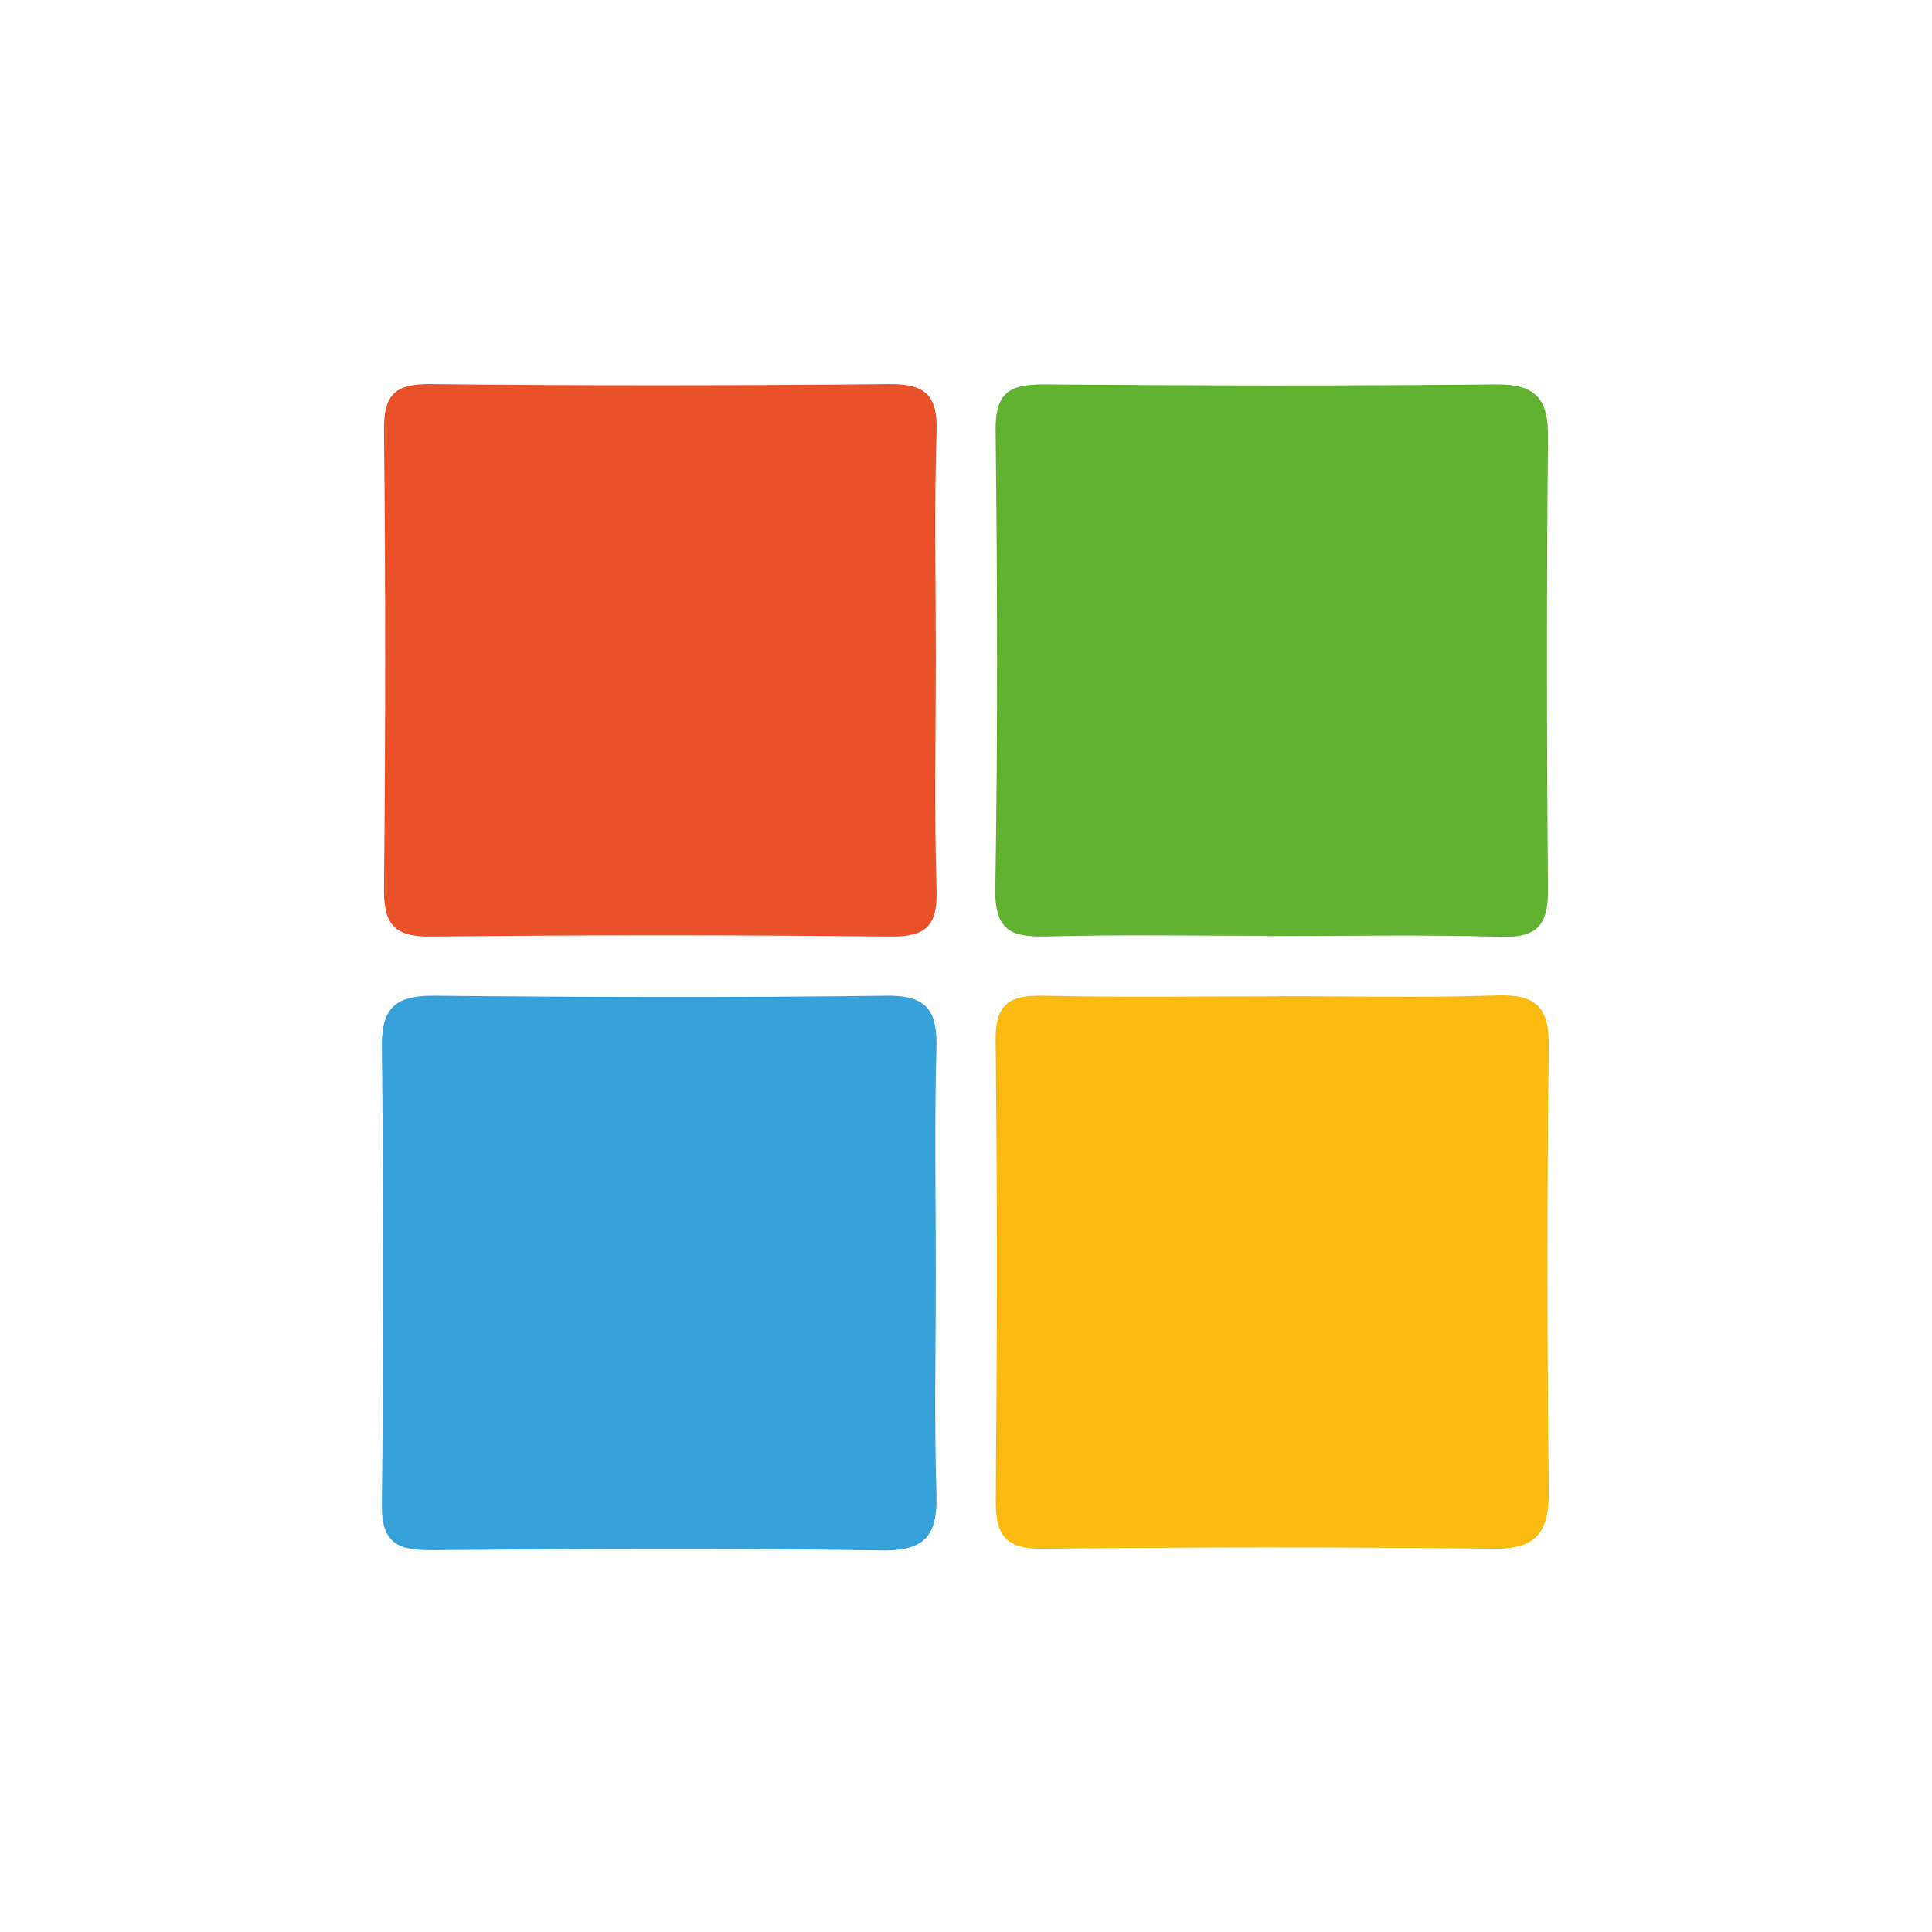
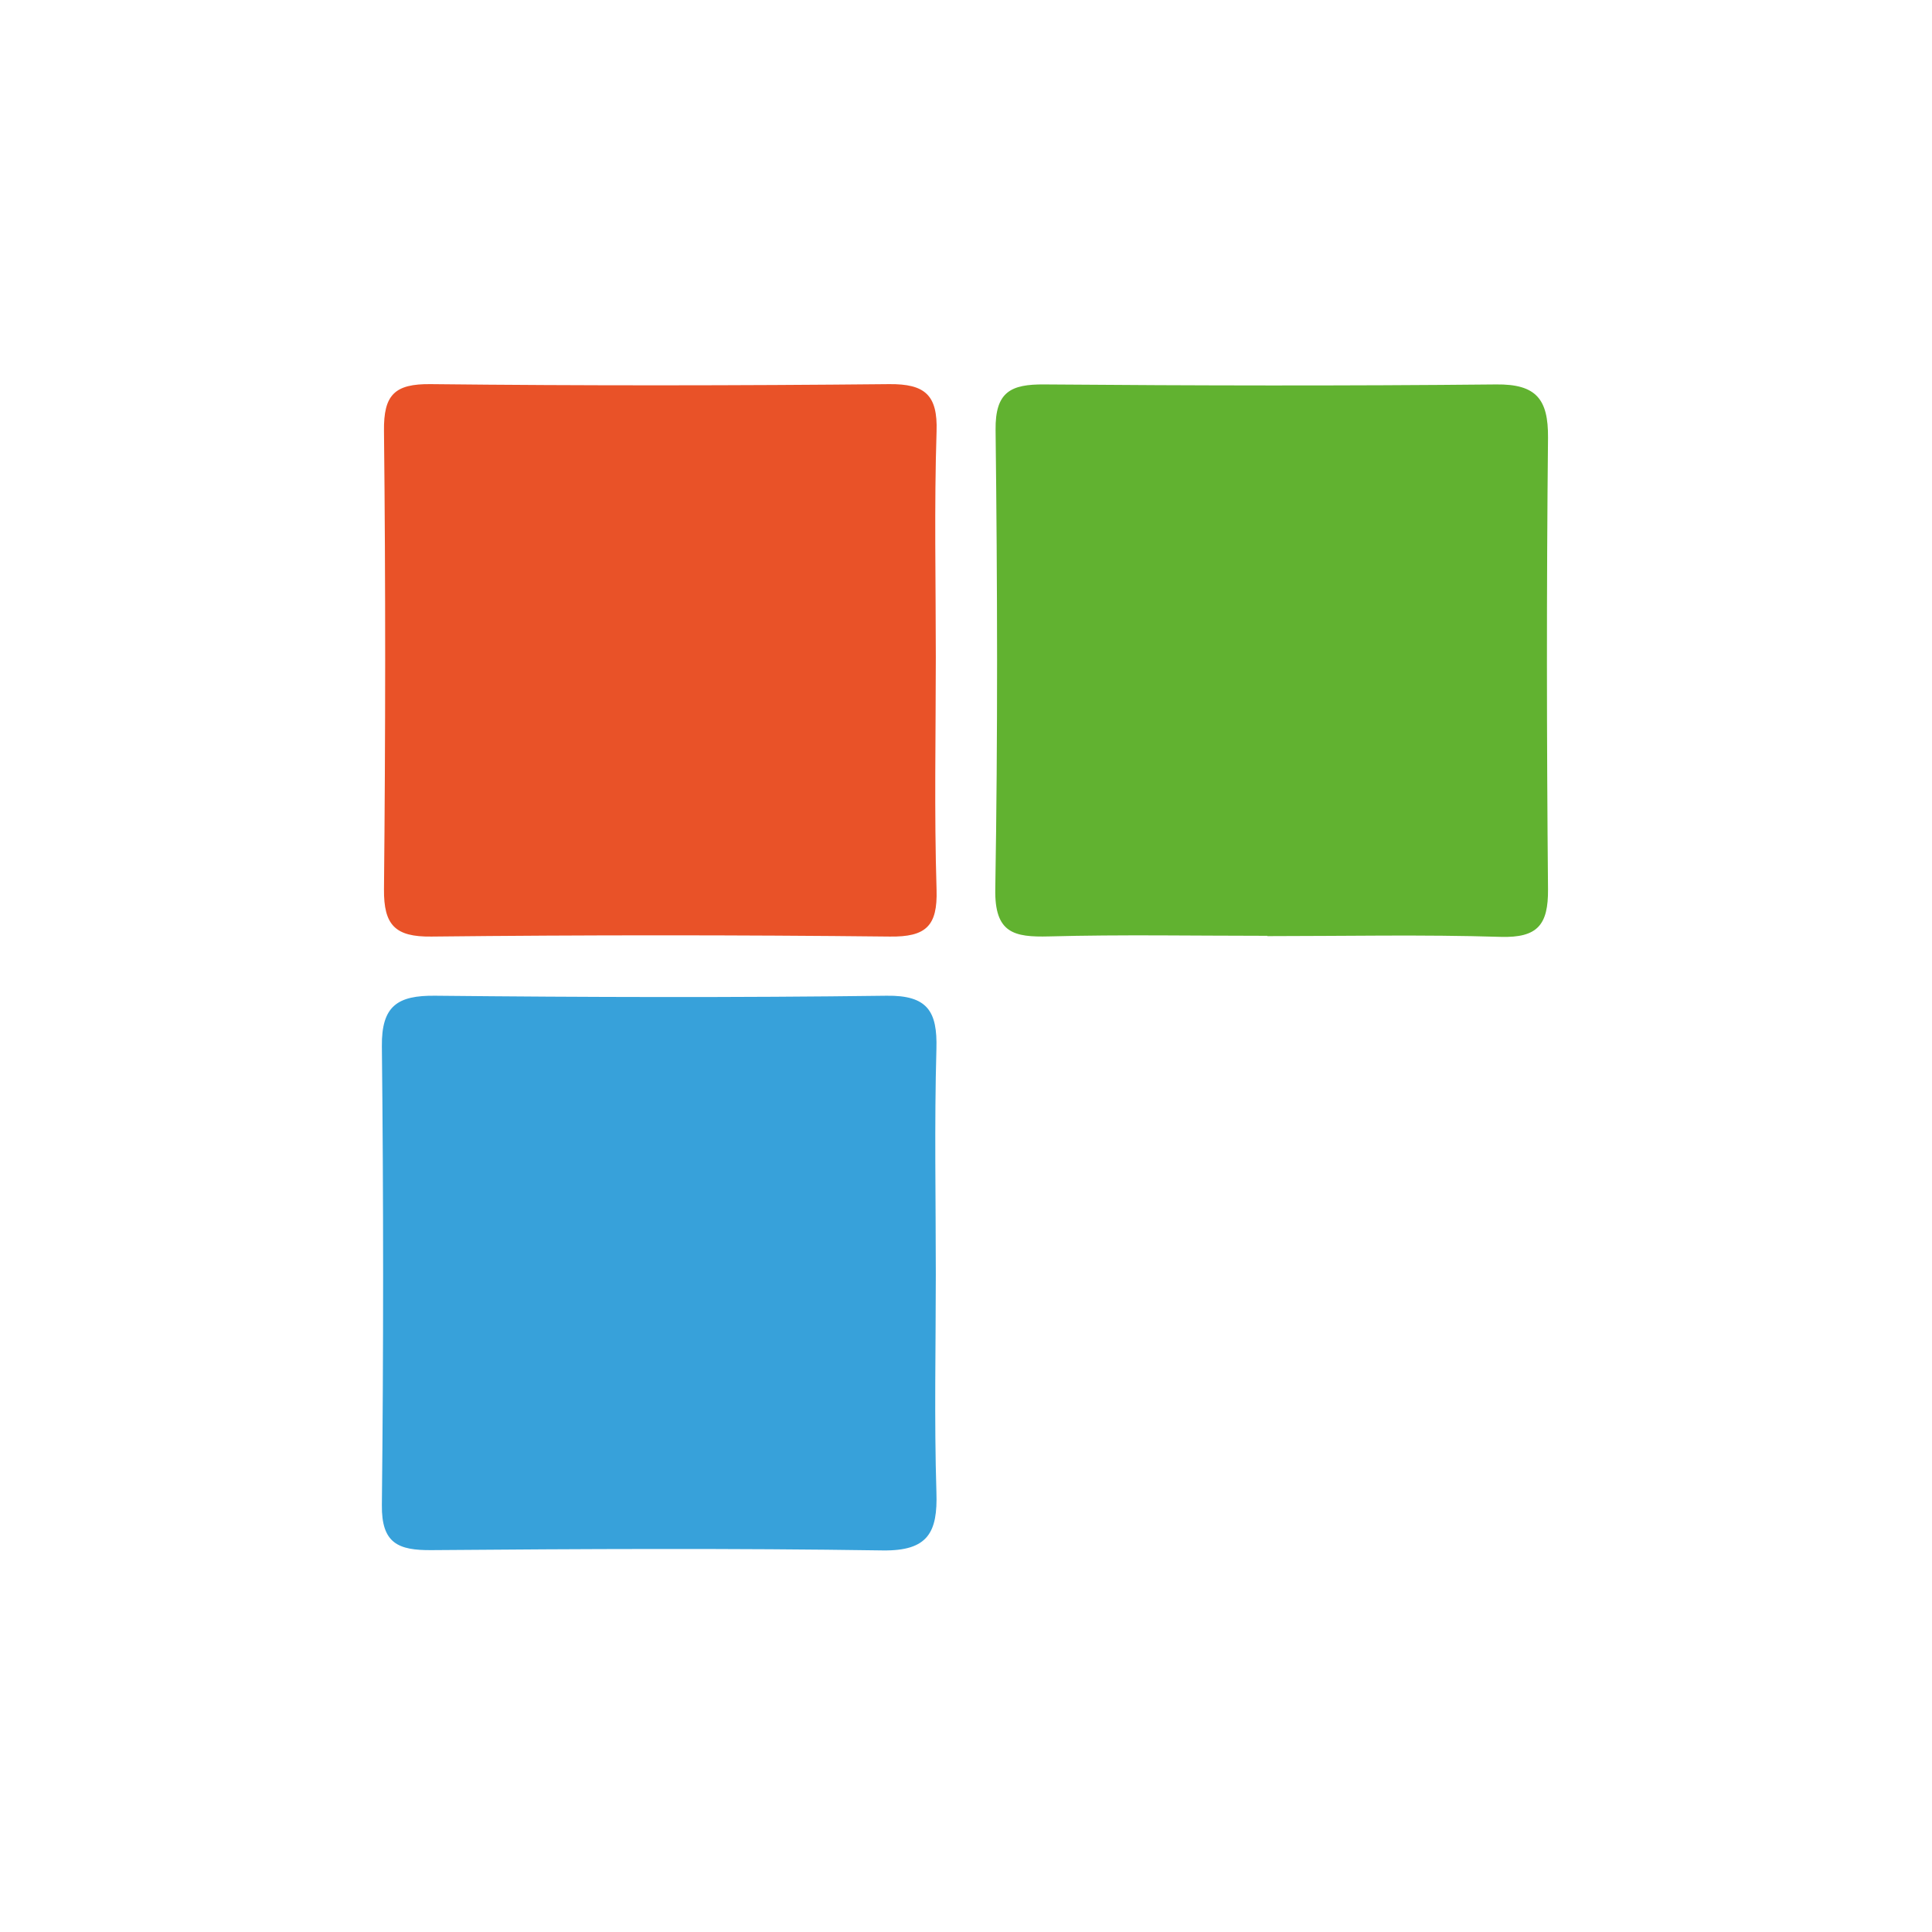
<svg xmlns="http://www.w3.org/2000/svg" id="_Слой_1" viewBox="0 0 128 128">
  <defs>
    <style>
            .cls-2,.cls-3,.cls-4,.cls-5{stroke-width:0px;}
            .cls-2{fill:#37a1da;}
            .cls-3{fill:#61b230;}
            .cls-4{fill:#e95228;}
            .cls-5{fill:#fbba10;}
        </style>
  </defs>
-   <path class="cls-4" d="m62,43.52c0,5.15-.11,10.29.05,15.44.07,2.39-.7,3.12-3.09,3.09-10.12-.11-20.25-.11-30.38,0-2.4.03-3.16-.76-3.14-3.13.1-10.12.11-20.25,0-30.37-.03-2.39.7-3.13,3.1-3.1,10.12.11,20.25.1,30.38,0,2.36-.02,3.21.72,3.13,3.13-.16,4.97-.05,9.96-.05,14.94Z" />
+   <path class="cls-4" d="m62,43.52c0,5.15-.11,10.29.05,15.44.07,2.39-.7,3.12-3.09,3.09-10.12-.11-20.25-.11-30.38,0-2.4.03-3.16-.76-3.14-3.13.1-10.12.11-20.25,0-30.37-.03-2.39.7-3.13,3.1-3.1,10.12.11,20.25.1,30.38,0,2.36-.02,3.21.72,3.13,3.13-.16,4.97-.05,9.96-.05,14.94" />
  <path class="cls-2" d="m62,84.41c0,4.82-.11,9.64.04,14.45.09,2.66-.55,3.9-3.55,3.86-9.96-.15-19.93-.1-29.89-.02-2.21.02-3.33-.44-3.3-2.99.11-10.13.11-20.26,0-30.39-.03-2.68,1.04-3.38,3.54-3.35,9.96.1,19.93.13,29.89,0,2.73-.04,3.38,1.04,3.31,3.52-.14,4.98-.04,9.96-.04,14.95Z" />
  <path class="cls-3" d="m83.96,62c-4.82,0-9.65-.09-14.46.04-2.33.06-3.61-.22-3.56-3.13.17-10.14.14-20.28.02-30.42-.03-2.54,1.01-3.04,3.24-3.02,9.98.08,19.95.1,29.93,0,2.65-.03,3.45.98,3.43,3.52-.1,9.97-.09,19.95,0,29.93.02,2.35-.69,3.22-3.13,3.15-5.15-.16-10.31-.05-15.46-.05Z" />
-   <path class="cls-5" d="m84.67,66c4.82,0,9.64.12,14.46-.05,2.56-.09,3.51.71,3.48,3.36-.12,9.81-.11,19.61,0,29.42.03,2.69-.73,3.92-3.65,3.88-9.97-.12-19.95-.11-29.92,0-2.47.02-3.09-.96-3.07-3.25.09-10.14.11-20.28-.01-30.42-.03-2.56,1.05-3.02,3.26-2.97,5.15.12,10.3.04,15.46.04Z" />
</svg>